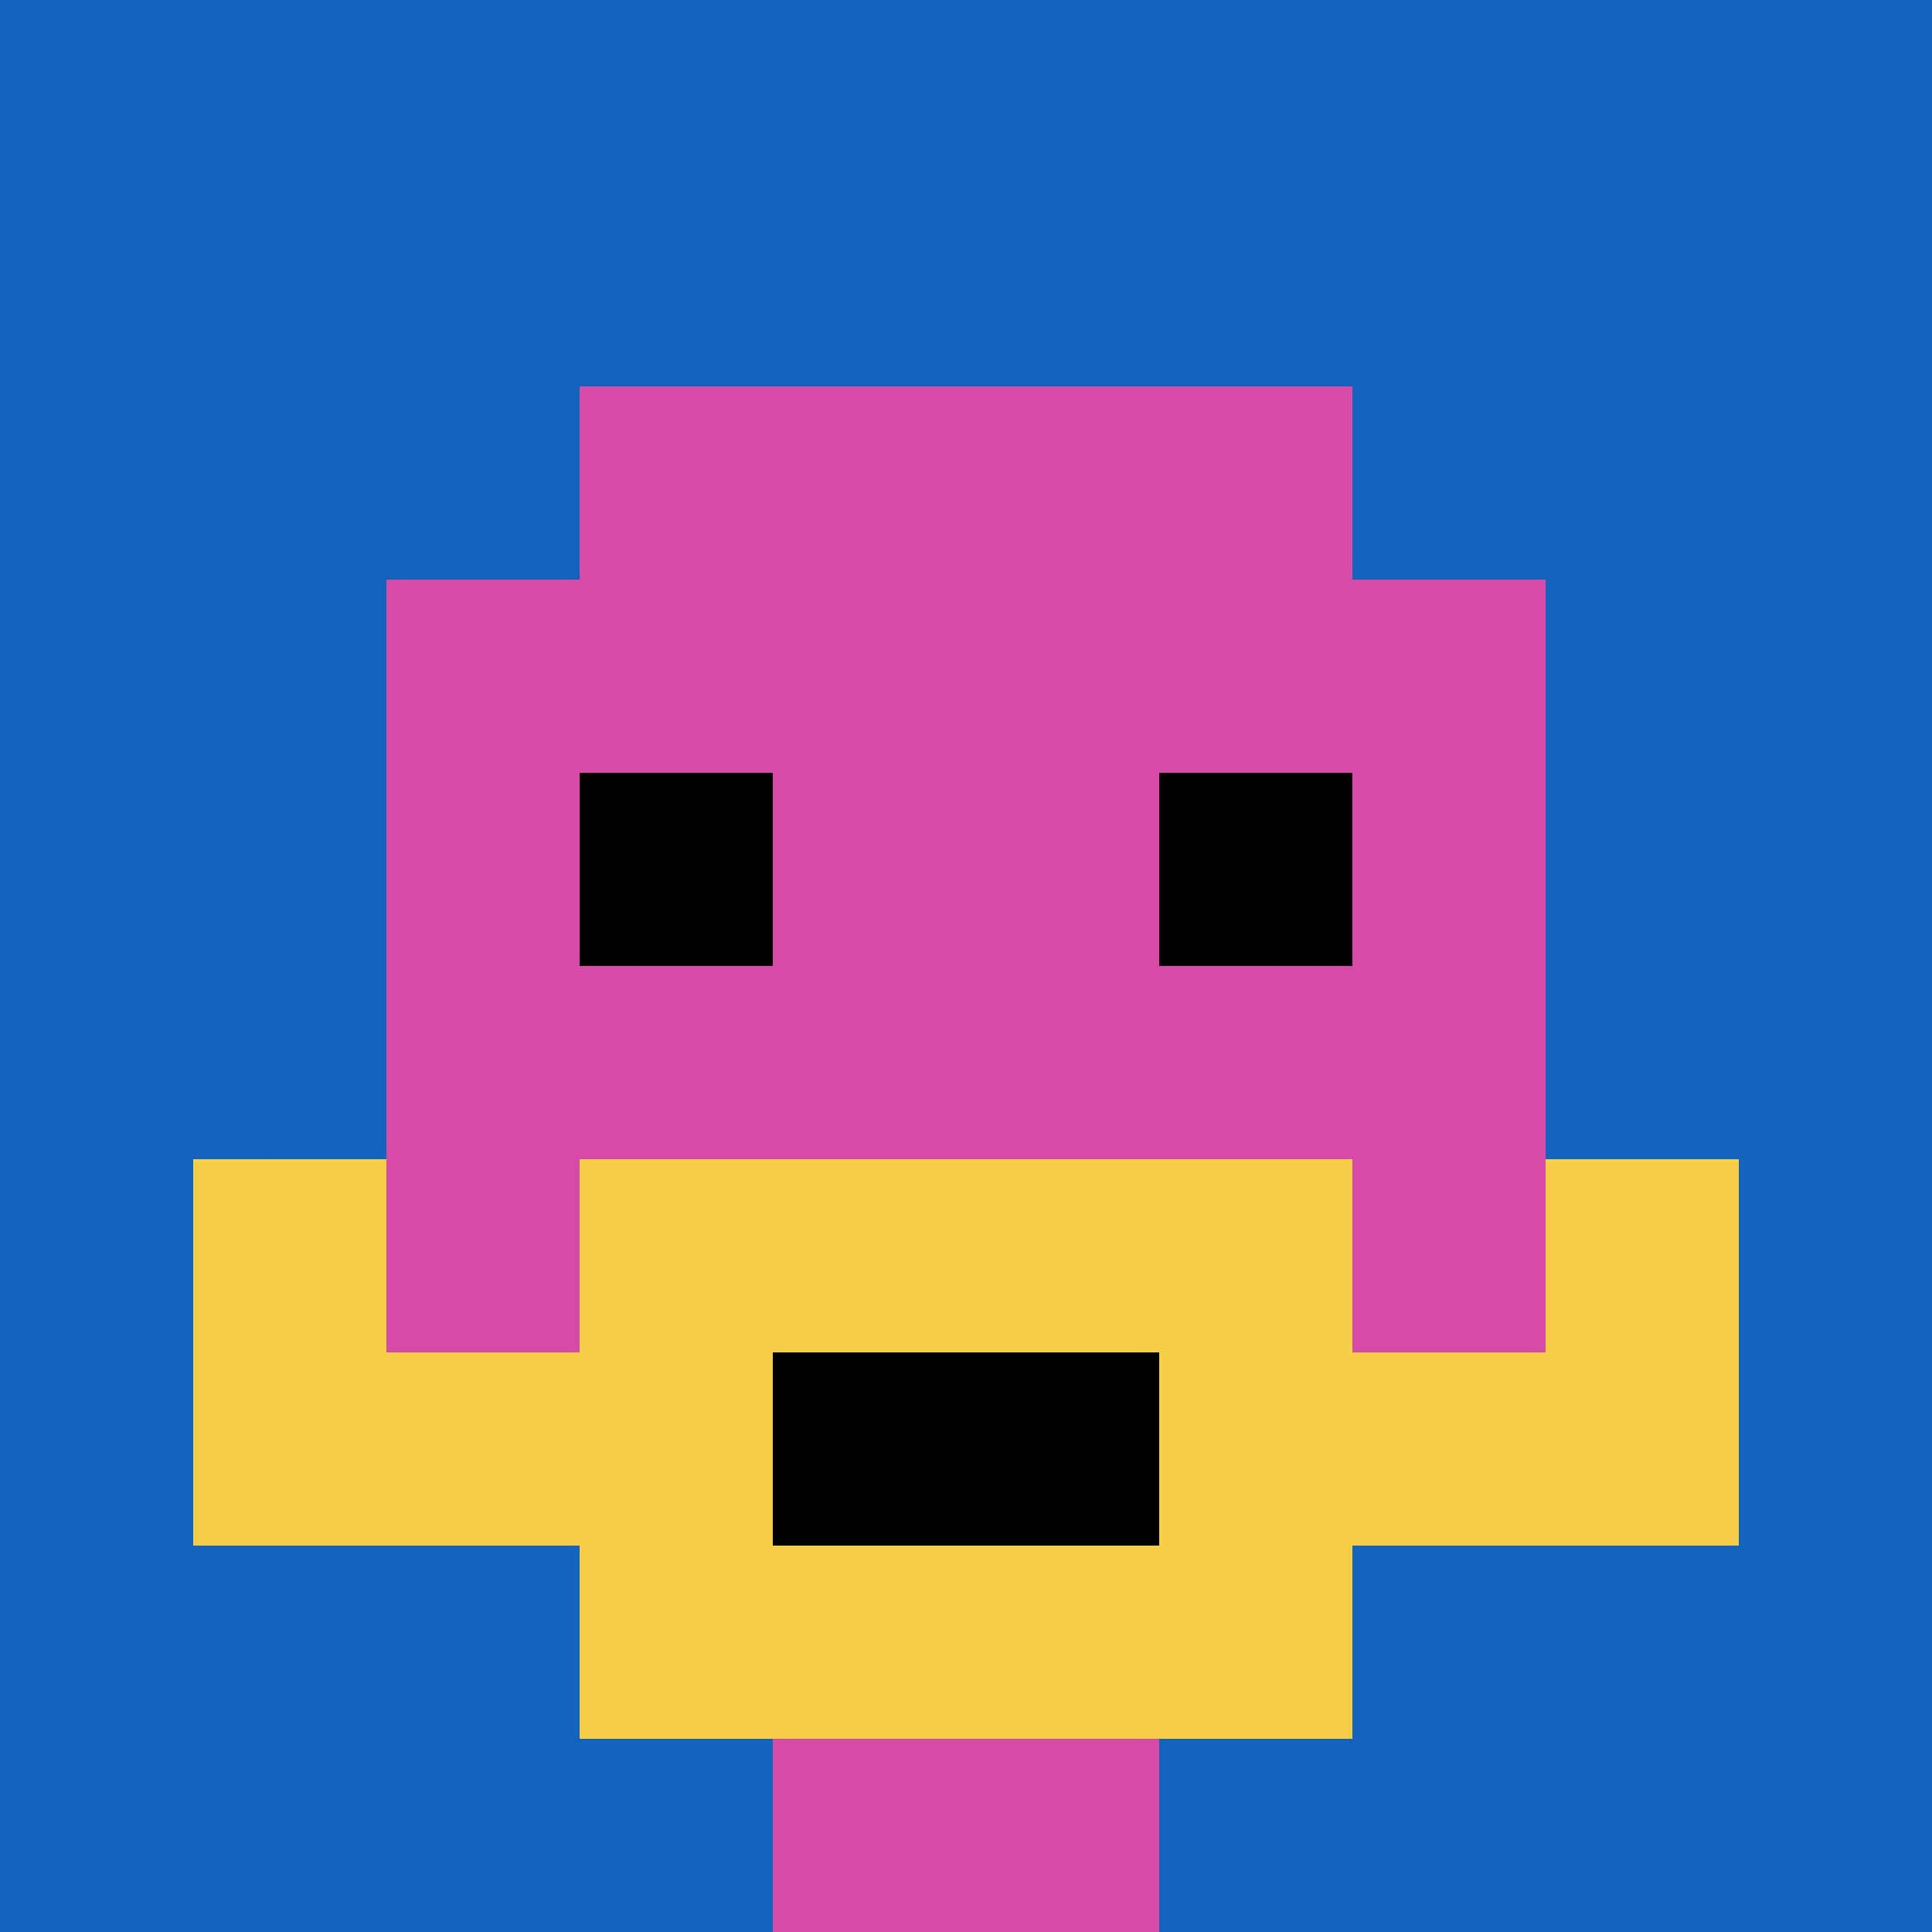
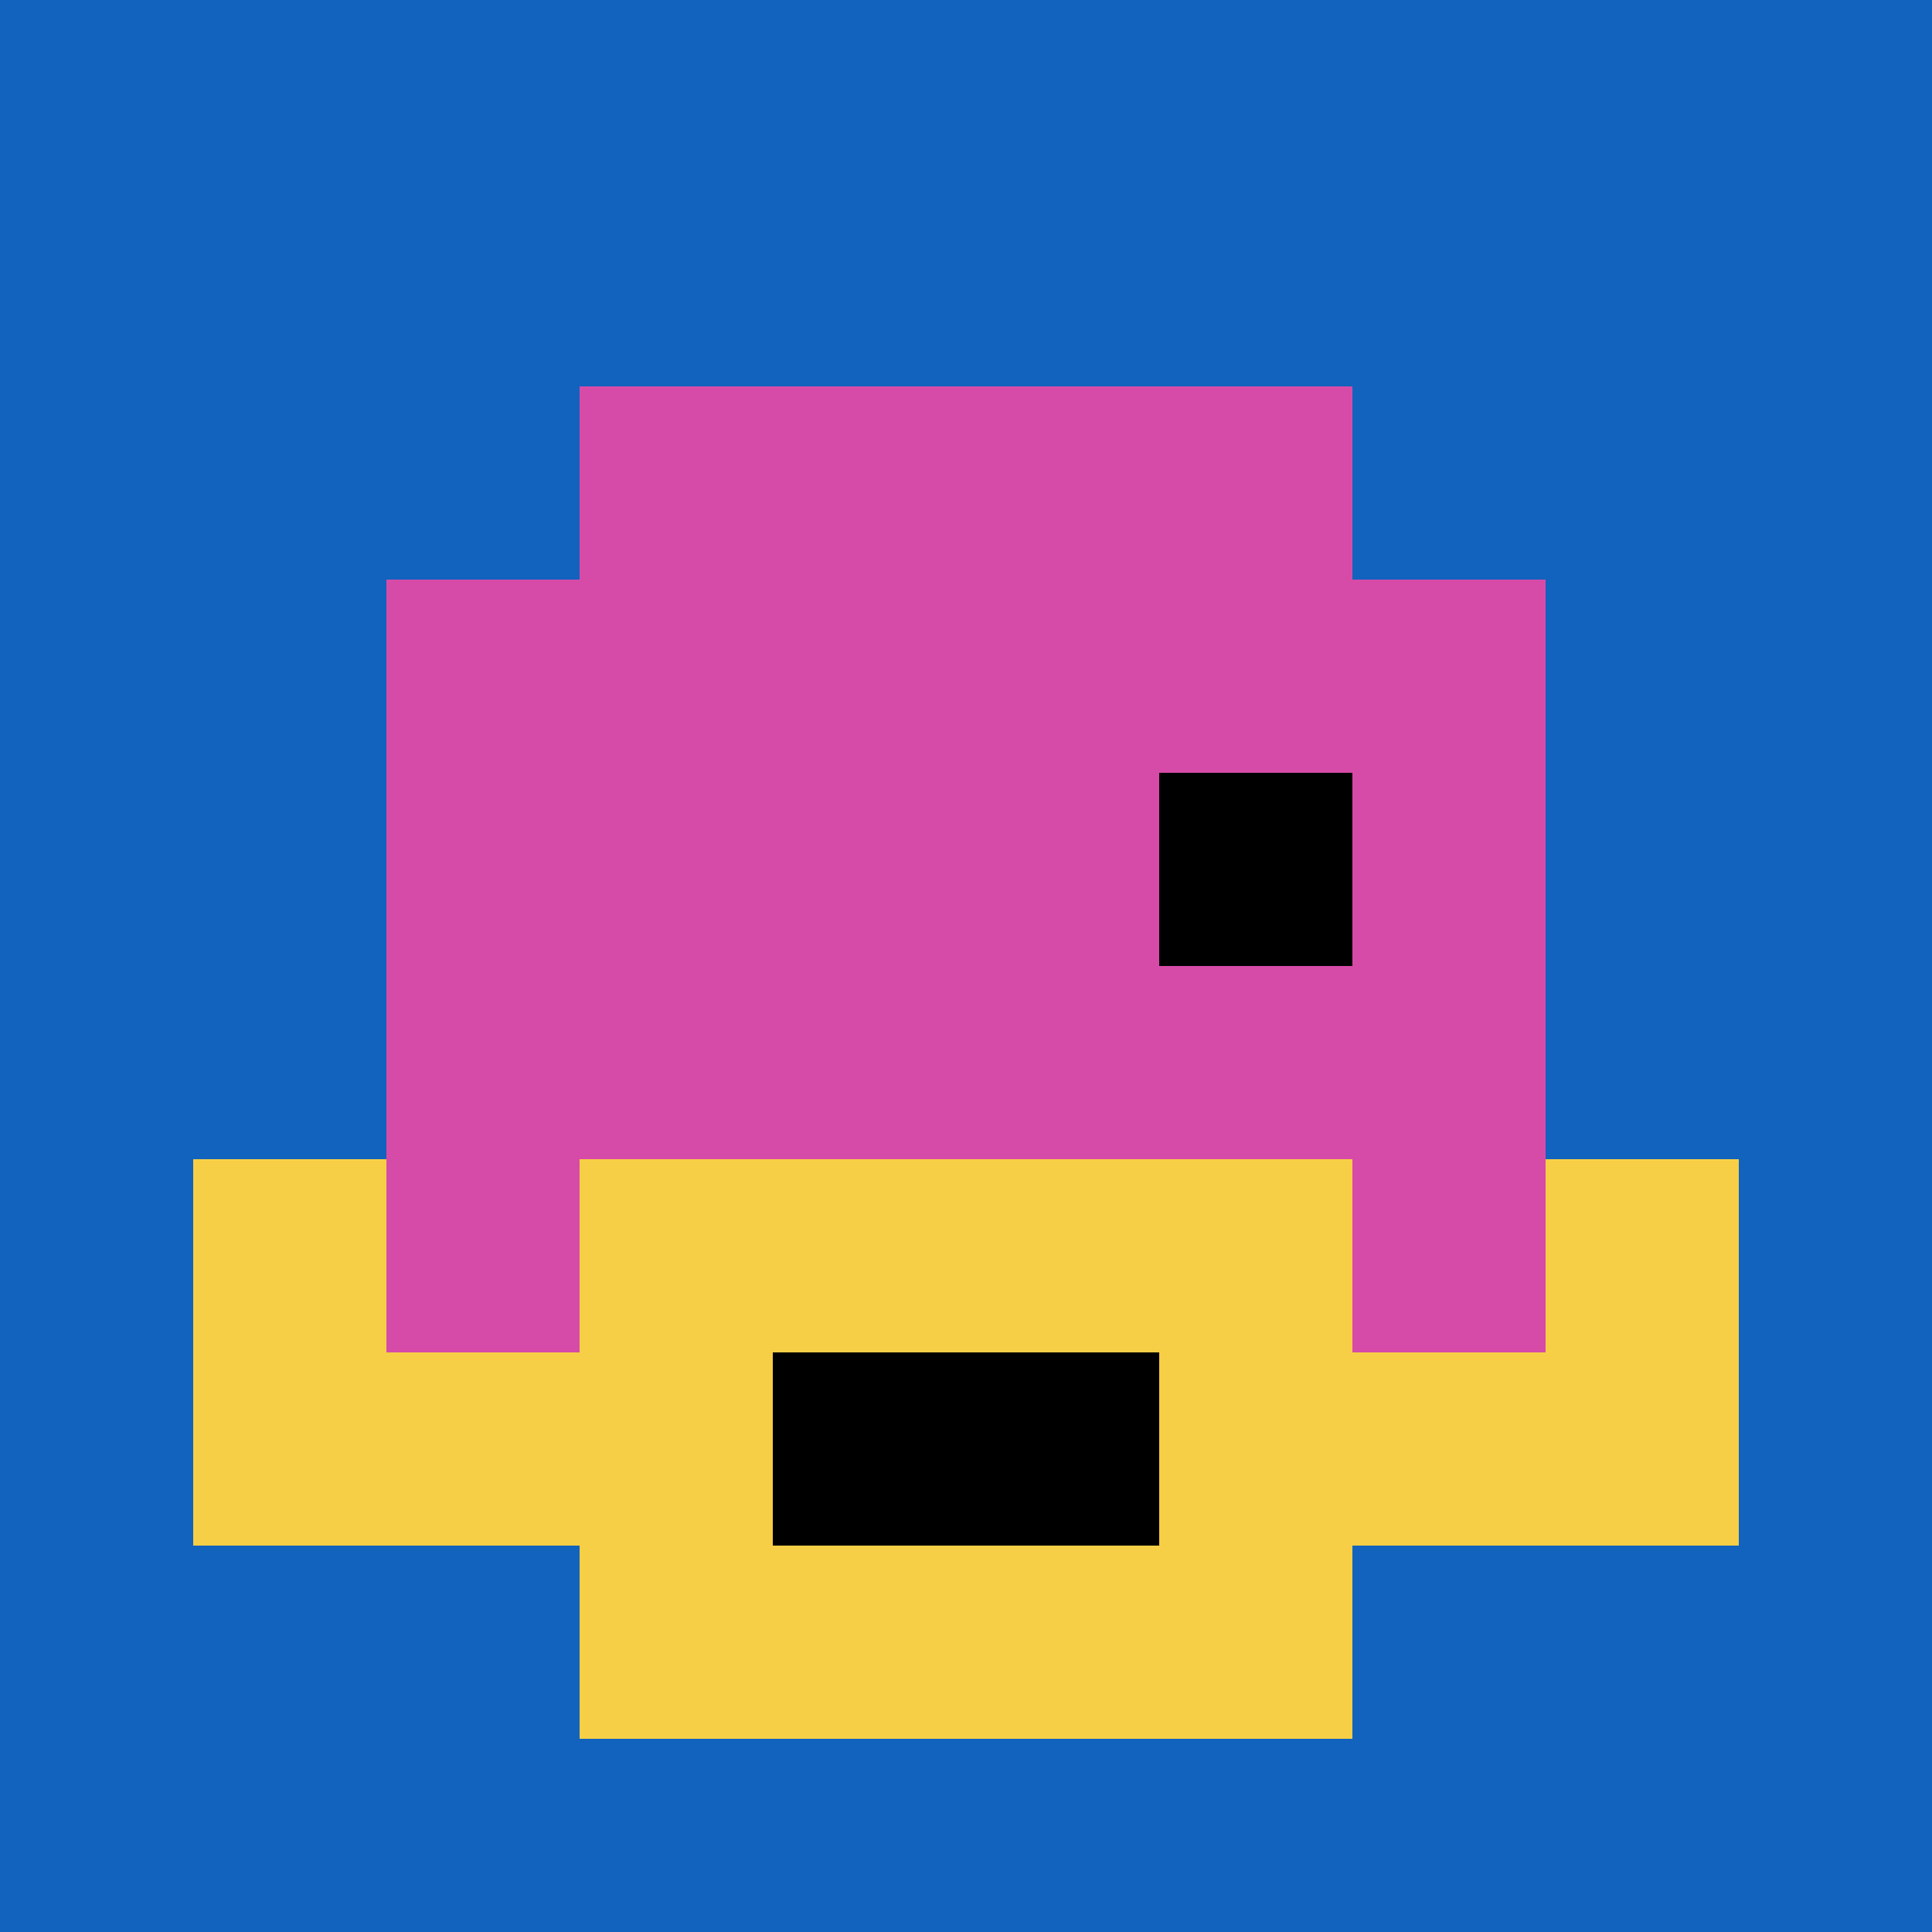
<svg xmlns="http://www.w3.org/2000/svg" version="1.1" width="940" height="940">
  <title>'goose-pfp-325058' by Dmitri Cherniak</title>
  <desc>seed=325058
backgroundColor=#ffffff
padding=20
innerPadding=0
timeout=500
dimension=1
border=false
Save=function(){return n.handleSave()}
frame=12

Rendered at Wed Oct 04 2023 11:05:30 GMT+0800 (中国标准时间)
Generated in 2ms
</desc>
  <defs />
  <rect width="100%" height="100%" fill="#ffffff" />
  <g>
    <g id="0-0">
      <rect x="0" y="0" height="940" width="940" fill="#1263BD" />
      <g>
        <rect id="0-0-3-2-4-7" x="282" y="188" width="376" height="658" fill="#D74BA8" />
        <rect id="0-0-2-3-6-5" x="188" y="282" width="564" height="470" fill="#D74BA8" />
-         <rect id="0-0-4-8-2-2" x="376" y="752" width="188" height="188" fill="#D74BA8" />
        <rect id="0-0-1-7-8-1" x="94" y="658" width="752" height="94" fill="#F7CF46" />
        <rect id="0-0-3-6-4-3" x="282" y="564" width="376" height="282" fill="#F7CF46" />
        <rect id="0-0-4-7-2-1" x="376" y="658" width="188" height="94" fill="#000000" />
        <rect id="0-0-1-6-1-2" x="94" y="564" width="94" height="188" fill="#F7CF46" />
        <rect id="0-0-8-6-1-2" x="752" y="564" width="94" height="188" fill="#F7CF46" />
-         <rect id="0-0-3-4-1-1" x="282" y="376" width="94" height="94" fill="#000000" />
        <rect id="0-0-6-4-1-1" x="564" y="376" width="94" height="94" fill="#000000" />
      </g>
-       <rect x="0" y="0" stroke="white" stroke-width="0" height="940" width="940" fill="none" />
    </g>
  </g>
</svg>